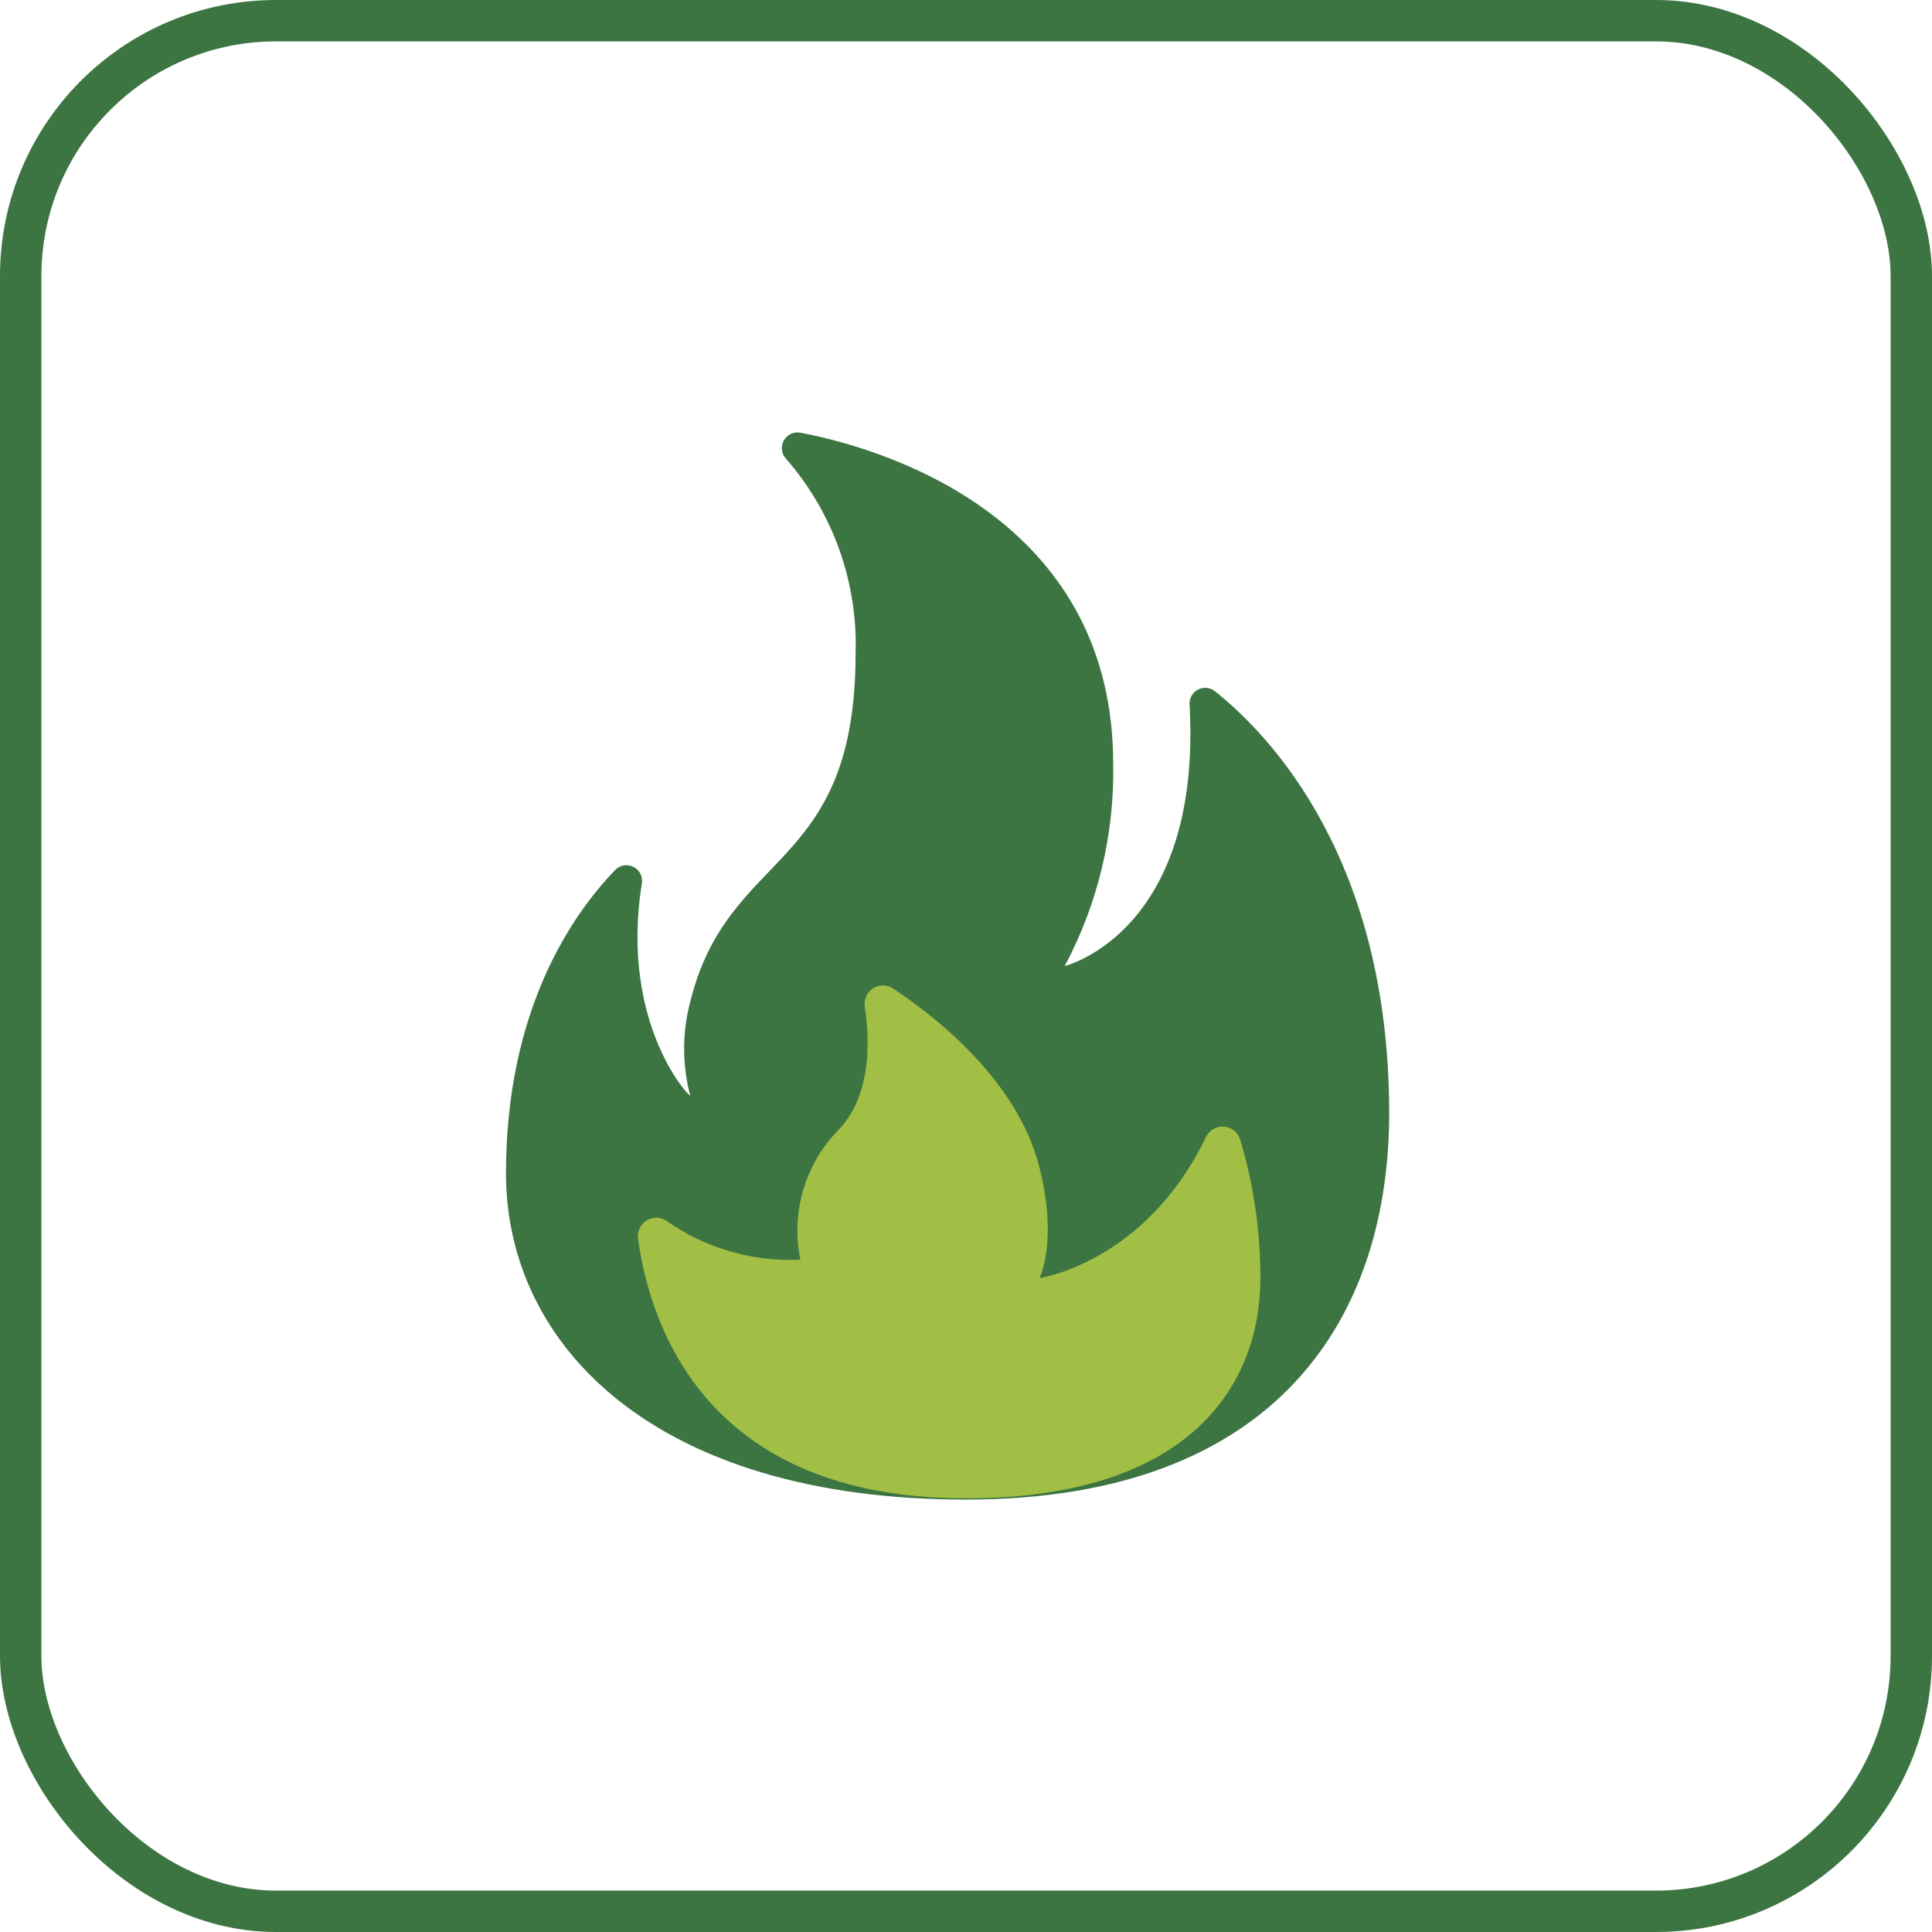
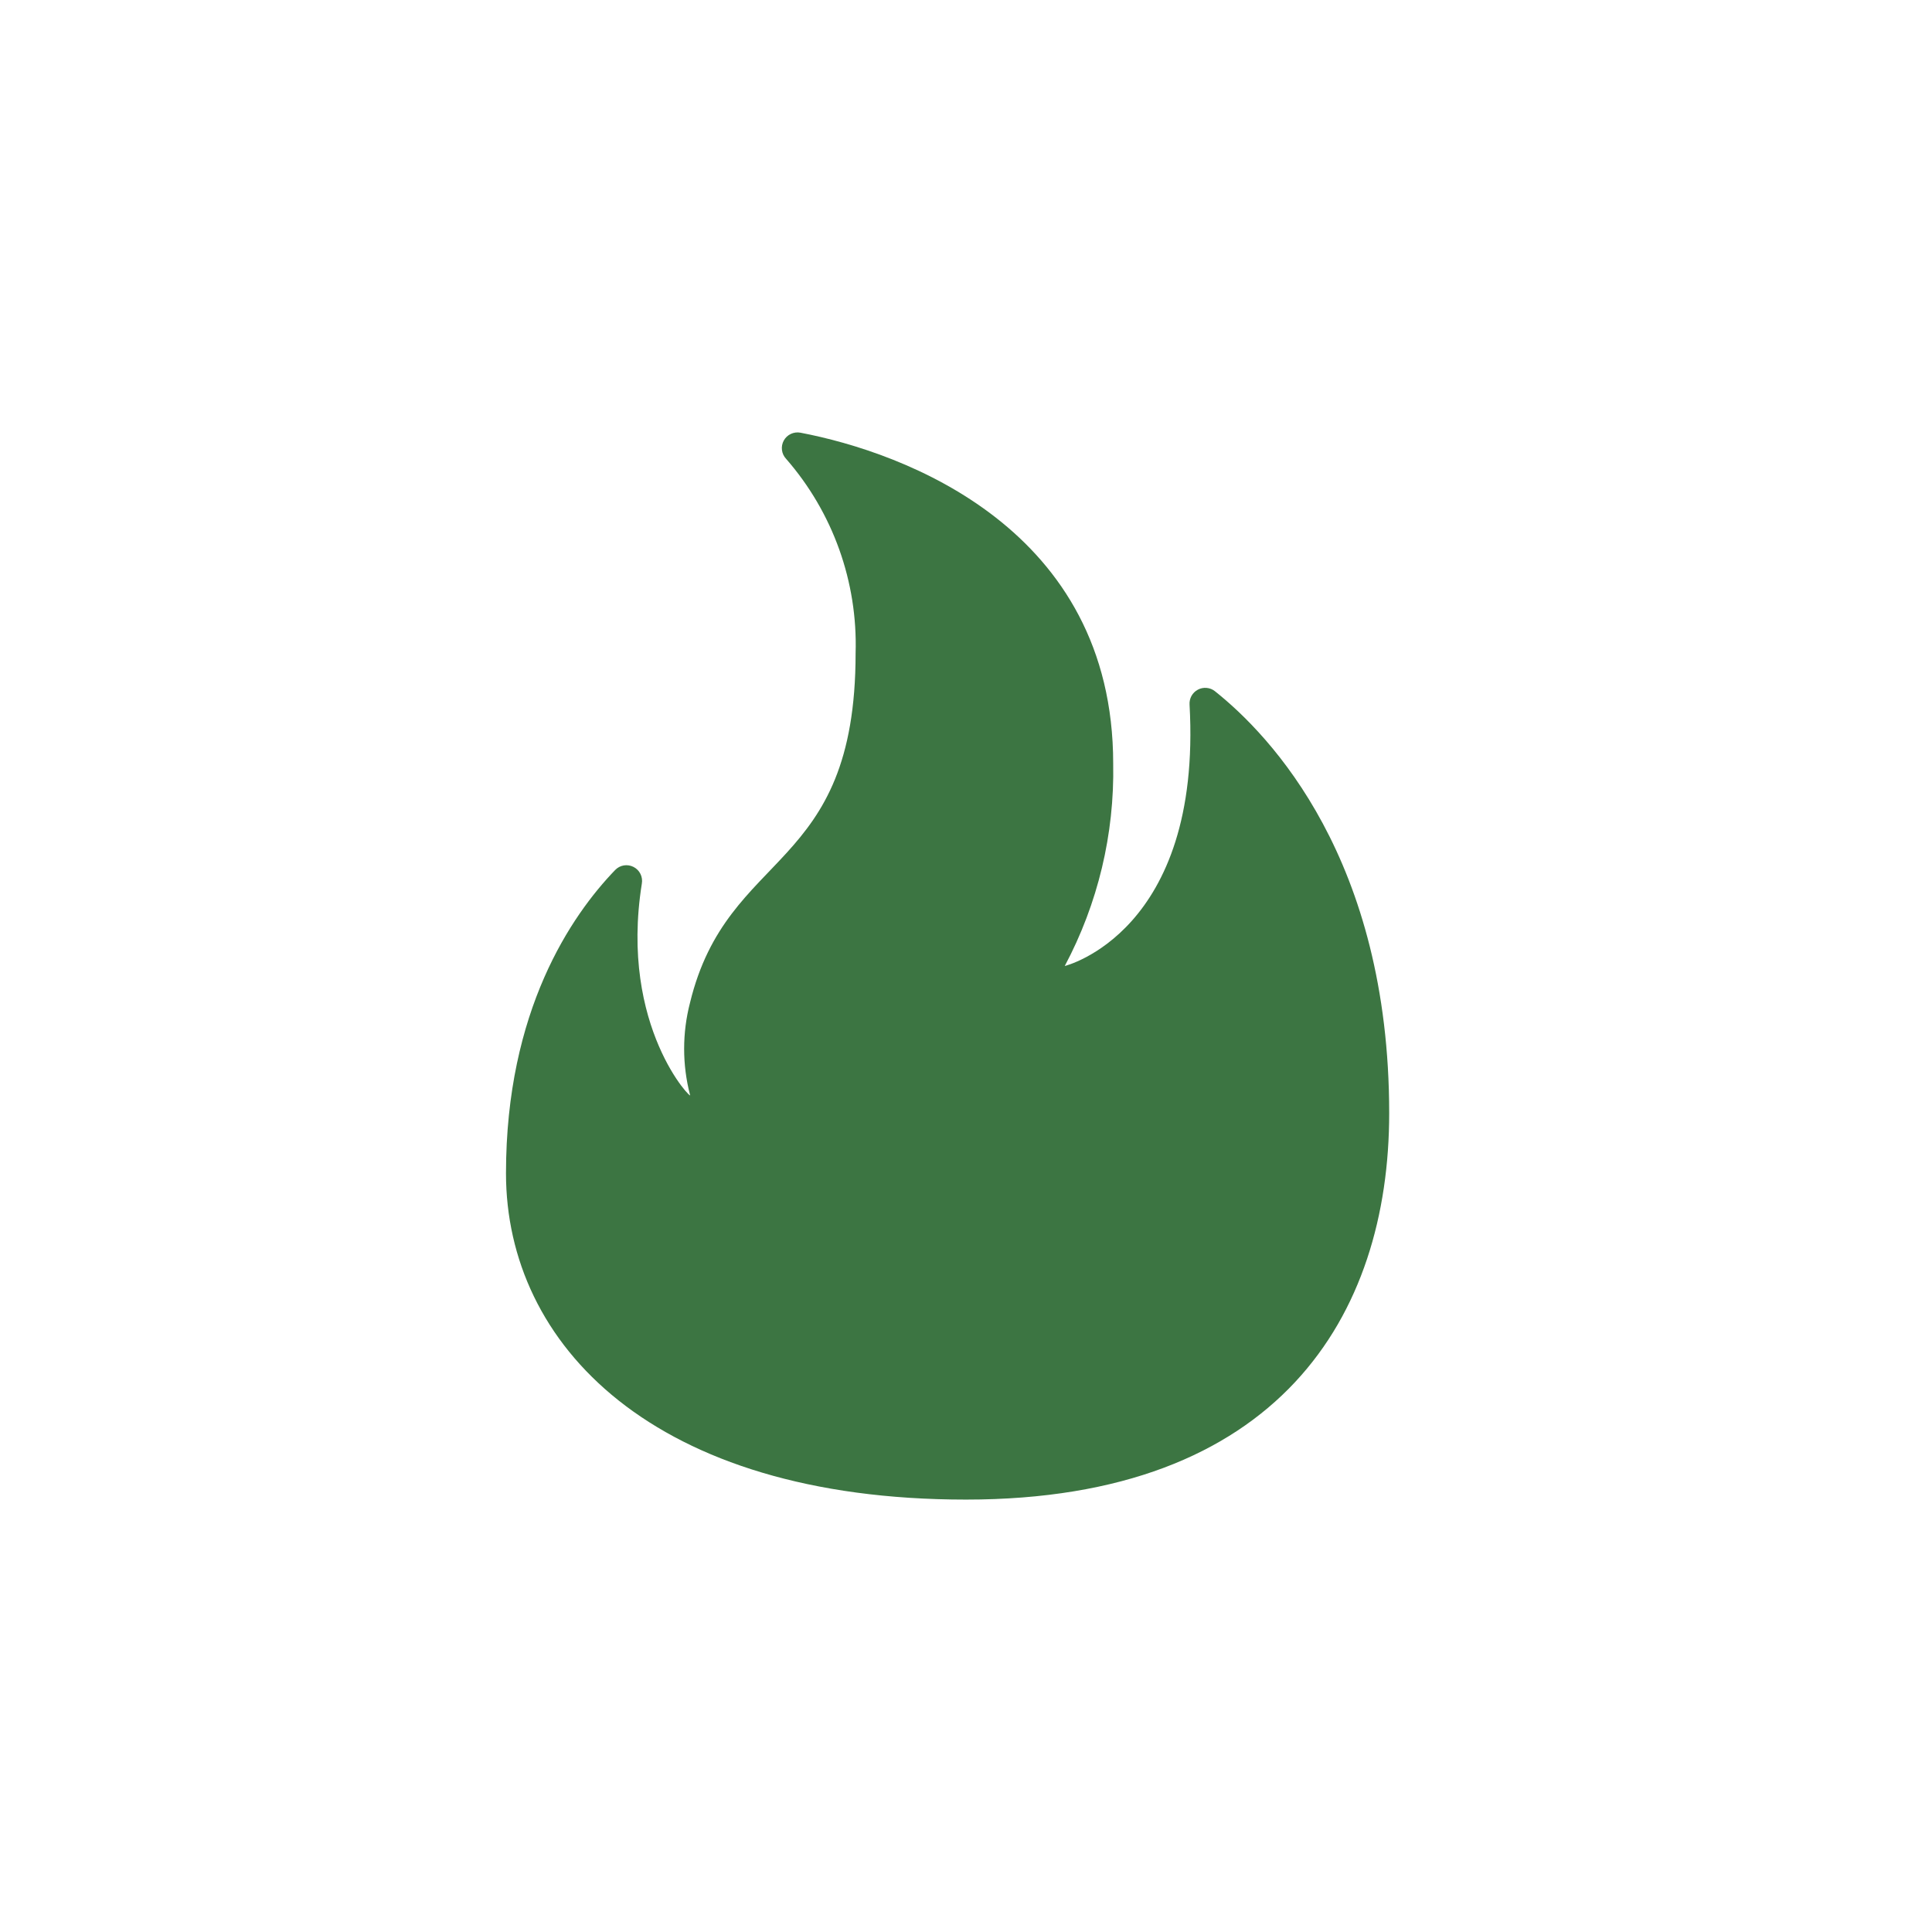
<svg xmlns="http://www.w3.org/2000/svg" fill="none" viewBox="0 0 70 70" height="70" width="70">
-   <rect stroke-width="1.5" stroke="#3C7542" rx="9.25" height="68.5" width="68.5" y="0.75" x="0.75" />
  <path fill="#3C7542" d="M31 23.667C31 31.667 26.367 30.702 25 36.333C24.717 37.426 24.717 38.574 25 39.667C25.159 39.959 22.422 37.235 23.255 32.015C23.276 31.895 23.258 31.771 23.204 31.662C23.149 31.553 23.062 31.465 22.953 31.41C22.845 31.355 22.721 31.336 22.601 31.356C22.481 31.376 22.371 31.435 22.287 31.523C20.706 33.164 18.333 36.611 18.333 42.511C18.333 48.704 23.667 54.333 35 54.333C46.333 54.333 50.333 47.667 50.333 40.333C50.333 31.142 46.031 26.644 44.017 25.042C43.931 24.974 43.826 24.933 43.717 24.924C43.608 24.914 43.498 24.936 43.401 24.988C43.304 25.039 43.224 25.118 43.17 25.214C43.117 25.31 43.093 25.419 43.1 25.529C43.56 33.783 38.578 35 38.578 35C39.778 32.745 40.383 30.221 40.333 27.667C40.333 19.148 32.741 16.39 29 15.677C28.882 15.655 28.761 15.671 28.653 15.722C28.544 15.773 28.455 15.857 28.398 15.961C28.34 16.066 28.317 16.186 28.332 16.305C28.346 16.424 28.398 16.535 28.48 16.622C30.179 18.568 31.079 21.085 31 23.667Z" />
-   <path fill="#A1BF45" d="M34.993 54.287C25.628 54.287 23.56 48.095 23.116 44.876C23.099 44.745 23.121 44.612 23.179 44.494C23.237 44.375 23.329 44.277 23.443 44.211C23.558 44.144 23.689 44.114 23.821 44.122C23.952 44.131 24.078 44.178 24.183 44.259C25.593 45.237 27.286 45.723 29 45.642C28.828 44.816 28.86 43.961 29.092 43.15C29.325 42.339 29.75 41.597 30.333 40.987C31.55 39.771 31.533 37.815 31.333 36.473C31.314 36.345 31.331 36.215 31.384 36.098C31.437 35.98 31.522 35.88 31.631 35.811C31.739 35.741 31.865 35.704 31.994 35.704C32.123 35.705 32.249 35.742 32.356 35.813C34.066 36.951 36.894 39.234 37.666 42.317C38.333 44.977 37.666 46.307 37.666 46.307C37.666 46.307 41.49 45.76 43.693 41.199C43.751 41.078 43.843 40.976 43.959 40.909C44.074 40.841 44.208 40.809 44.342 40.819C44.475 40.828 44.603 40.877 44.709 40.96C44.814 41.043 44.892 41.156 44.932 41.284C45.421 42.913 45.669 44.605 45.666 46.307C45.666 50.177 43.117 54.287 34.993 54.287Z" />
</svg>